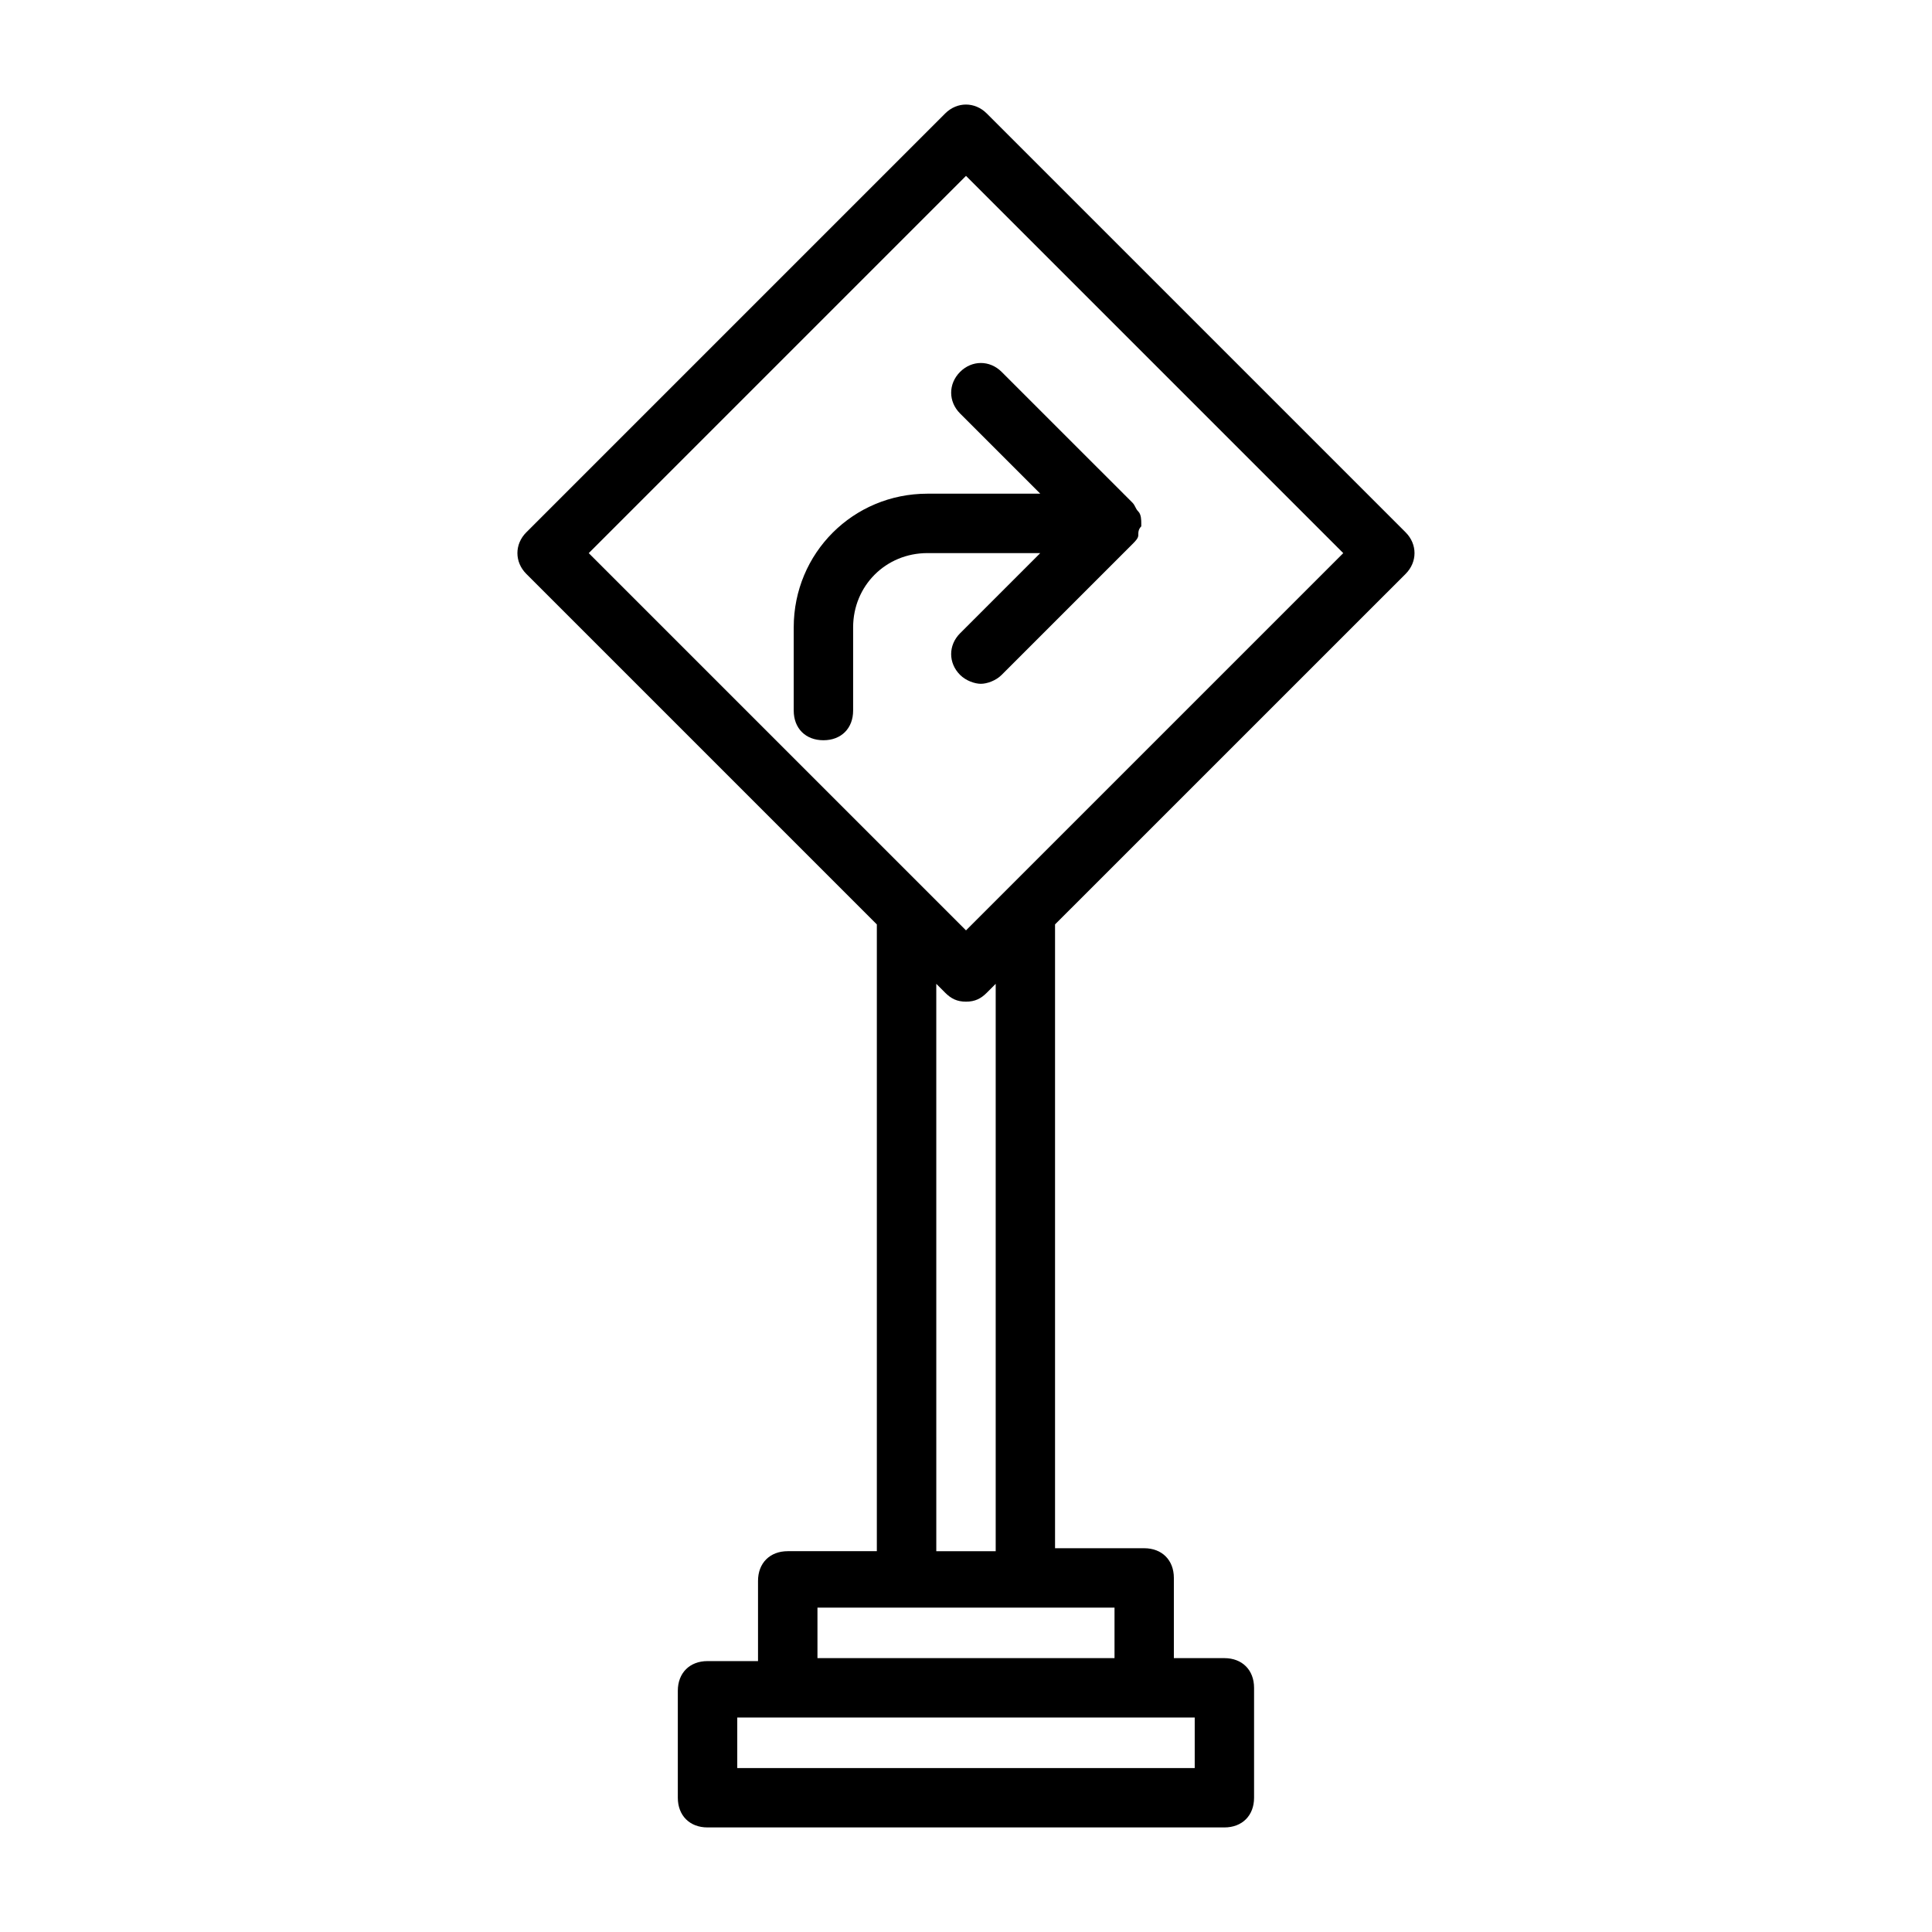
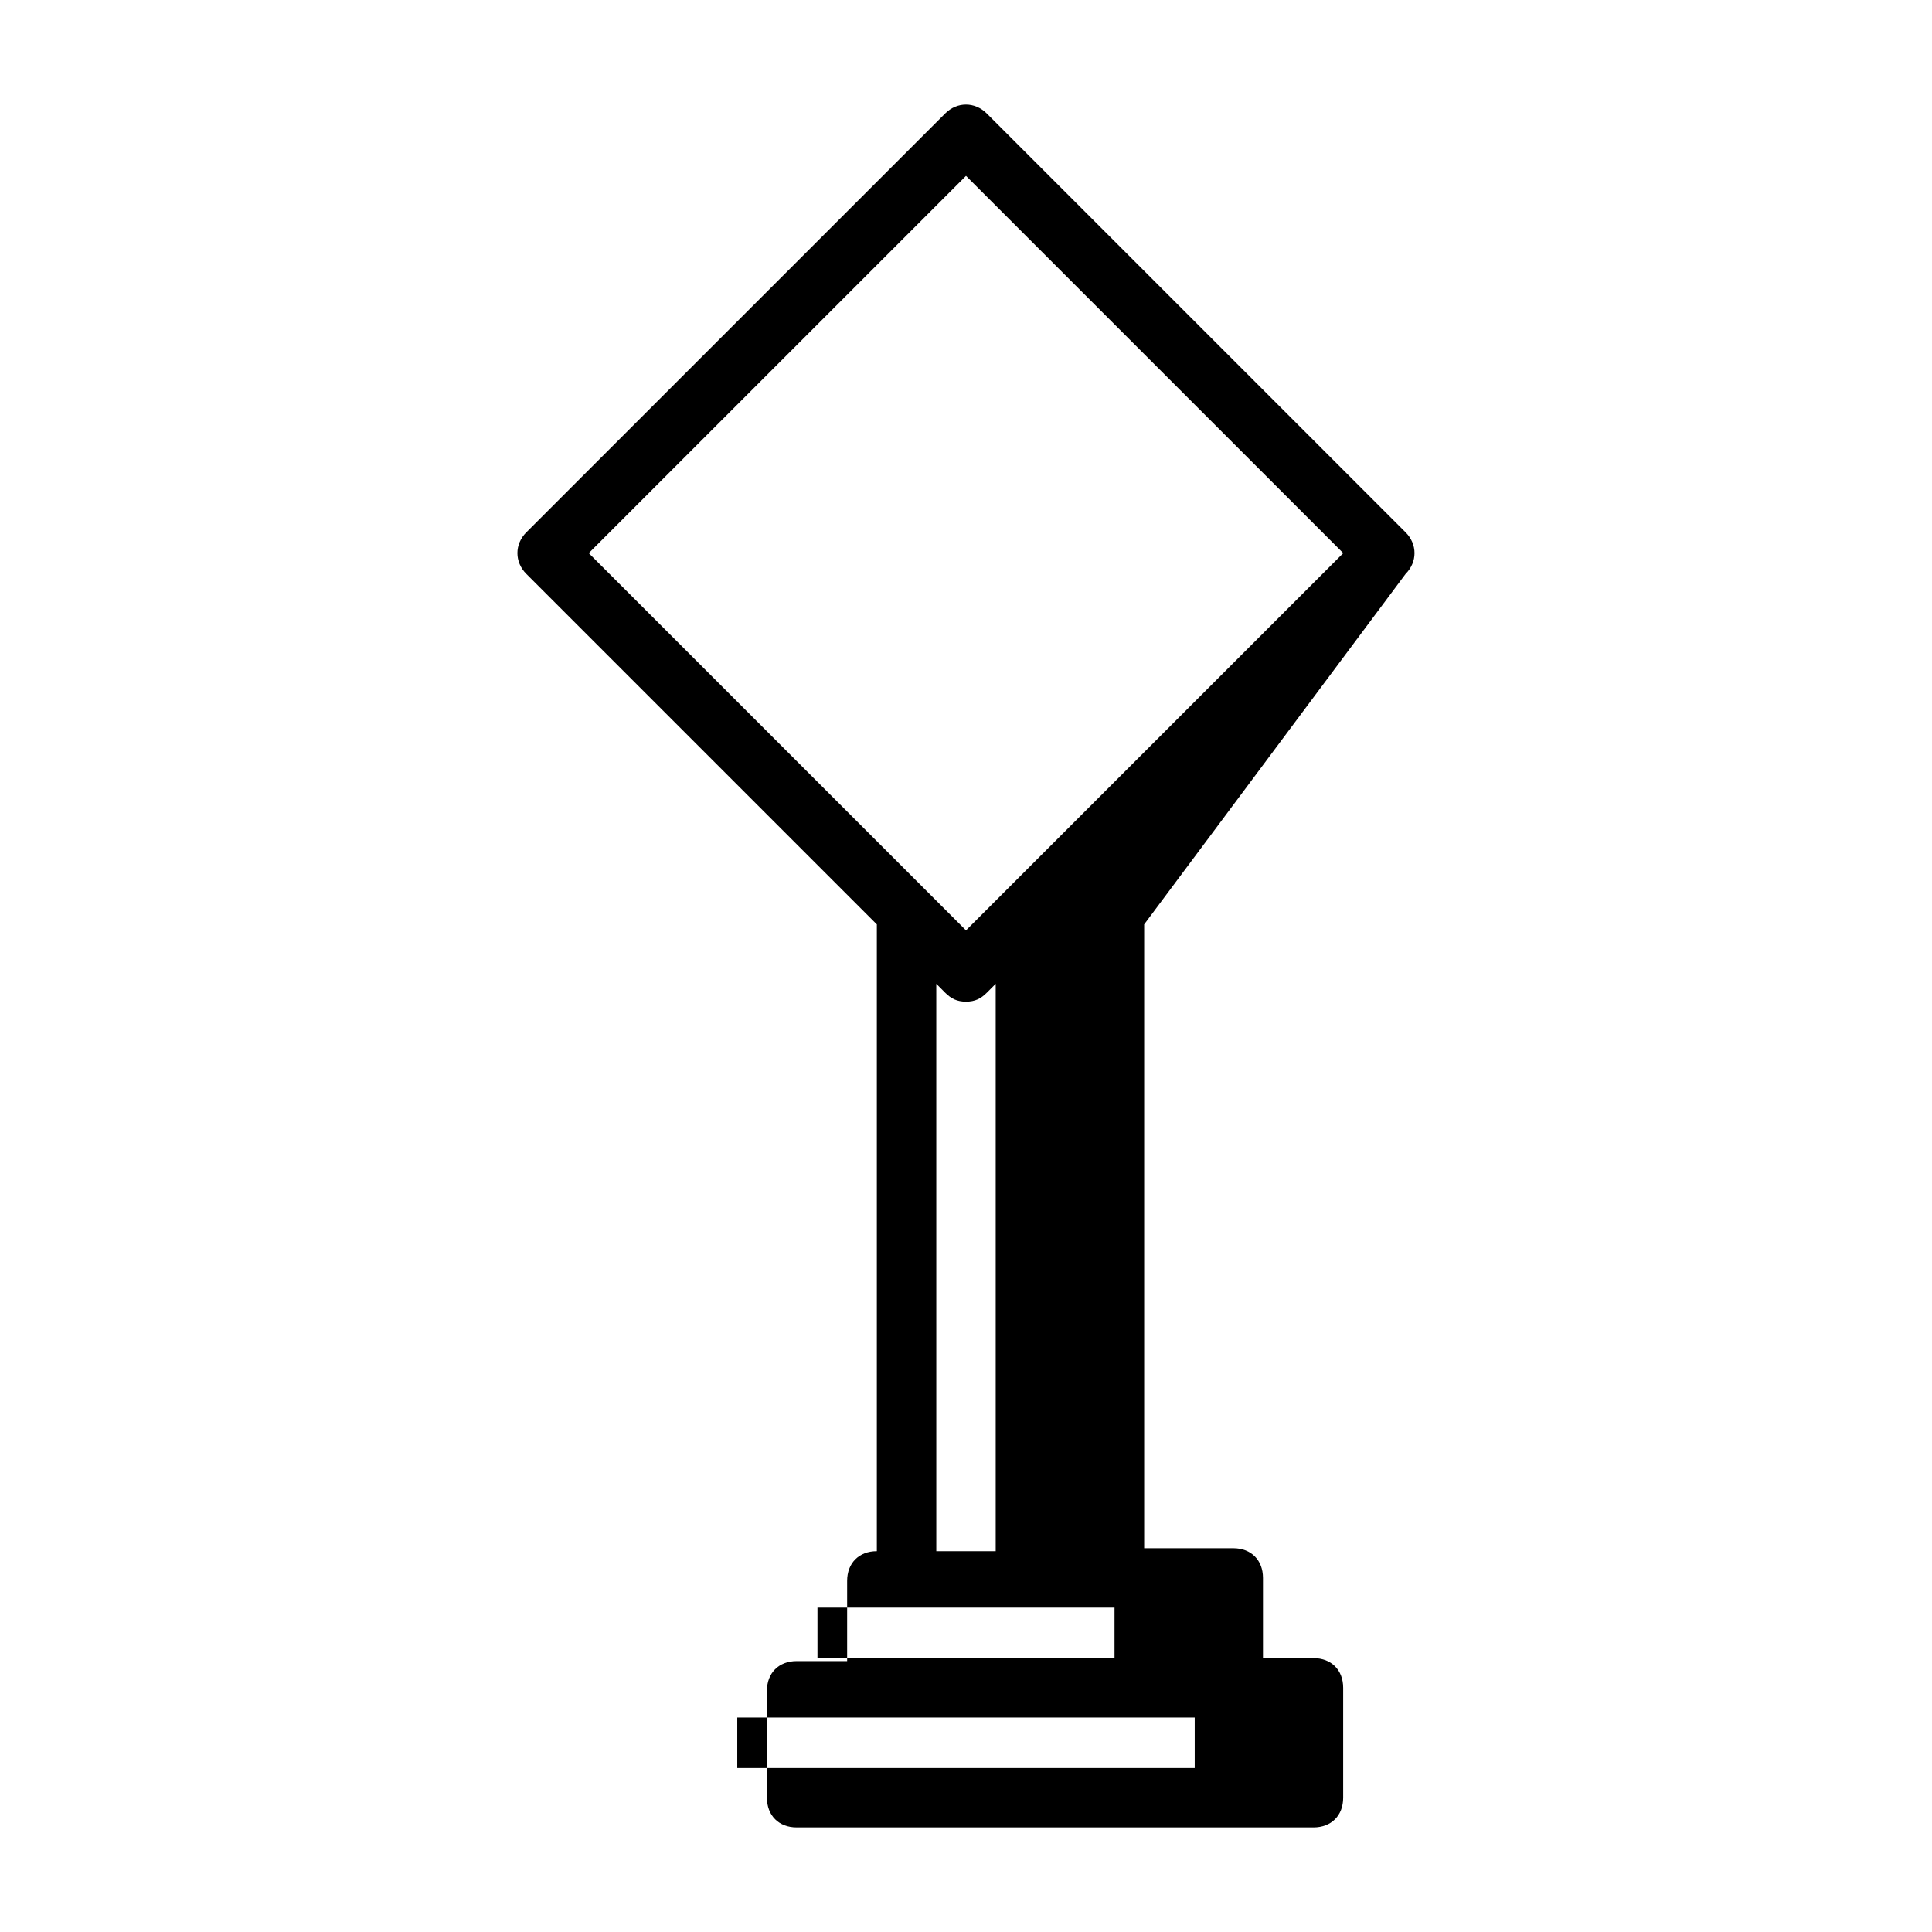
<svg xmlns="http://www.w3.org/2000/svg" fill="#000000" width="800px" height="800px" version="1.1" viewBox="144 144 512 512">
  <g>
-     <path d="m516.5 296.09c3.148-3.148 3.148-7.871 0-11.02l-111-111c-3.148-3.148-7.871-3.148-11.02 0l-111 111c-3.148 3.148-3.148 7.871 0 11.02l92.891 92.891v166.1h-23.617c-4.723 0-7.871 3.148-7.871 7.871v21.254h-13.383c-4.723 0-7.871 3.148-7.871 7.871v28.34c0 4.723 3.148 7.871 7.871 7.871h136.97c4.723 0 7.871-3.148 7.871-7.871v-29.125c0-4.723-3.148-7.871-7.871-7.871h-13.383v-21.254c0-4.723-3.148-7.871-7.871-7.871h-23.617v-165.32zm-116.5-105.48 99.977 99.977-99.977 99.973-99.977-99.973zm60.613 421.94h-121.23v-13.383h121.23zm-21.254-29.125h-78.723v-13.383h78.723zm-31.488-178.7v150.36h-15.742l-0.004-150.36 2.363 2.363c1.574 1.574 3.148 2.363 5.512 2.363s3.938-0.789 5.512-2.363z" />
-     <path d="m409.45 322.85 34.637-34.637c0.789-0.789 1.574-1.574 1.574-2.363 0-0.789 0-1.574 0.789-2.363v-0.789c0-0.789 0-2.363-0.789-3.148-0.789-0.789-0.789-1.574-1.574-2.363l-34.637-34.629c-3.148-3.148-7.871-3.148-11.02 0-3.148 3.148-3.148 7.871 0 11.02l21.254 21.254h-29.914c-19.68 0-35.426 15.742-35.426 35.426v22.043c0 4.723 3.148 7.871 7.871 7.871 4.723 0 7.871-3.148 7.871-7.871v-22.043c0-11.02 8.66-19.68 19.68-19.68h29.914l-21.254 21.254c-3.148 3.148-3.148 7.871 0 11.02 1.574 1.574 3.938 2.363 5.512 2.363 1.574 0 3.938-0.789 5.512-2.363z" />
+     <path d="m516.5 296.09c3.148-3.148 3.148-7.871 0-11.02l-111-111c-3.148-3.148-7.871-3.148-11.02 0l-111 111c-3.148 3.148-3.148 7.871 0 11.02l92.891 92.891v166.1c-4.723 0-7.871 3.148-7.871 7.871v21.254h-13.383c-4.723 0-7.871 3.148-7.871 7.871v28.34c0 4.723 3.148 7.871 7.871 7.871h136.97c4.723 0 7.871-3.148 7.871-7.871v-29.125c0-4.723-3.148-7.871-7.871-7.871h-13.383v-21.254c0-4.723-3.148-7.871-7.871-7.871h-23.617v-165.32zm-116.5-105.48 99.977 99.977-99.977 99.973-99.977-99.973zm60.613 421.94h-121.23v-13.383h121.23zm-21.254-29.125h-78.723v-13.383h78.723zm-31.488-178.7v150.36h-15.742l-0.004-150.36 2.363 2.363c1.574 1.574 3.148 2.363 5.512 2.363s3.938-0.789 5.512-2.363z" />
  </g>
</svg>